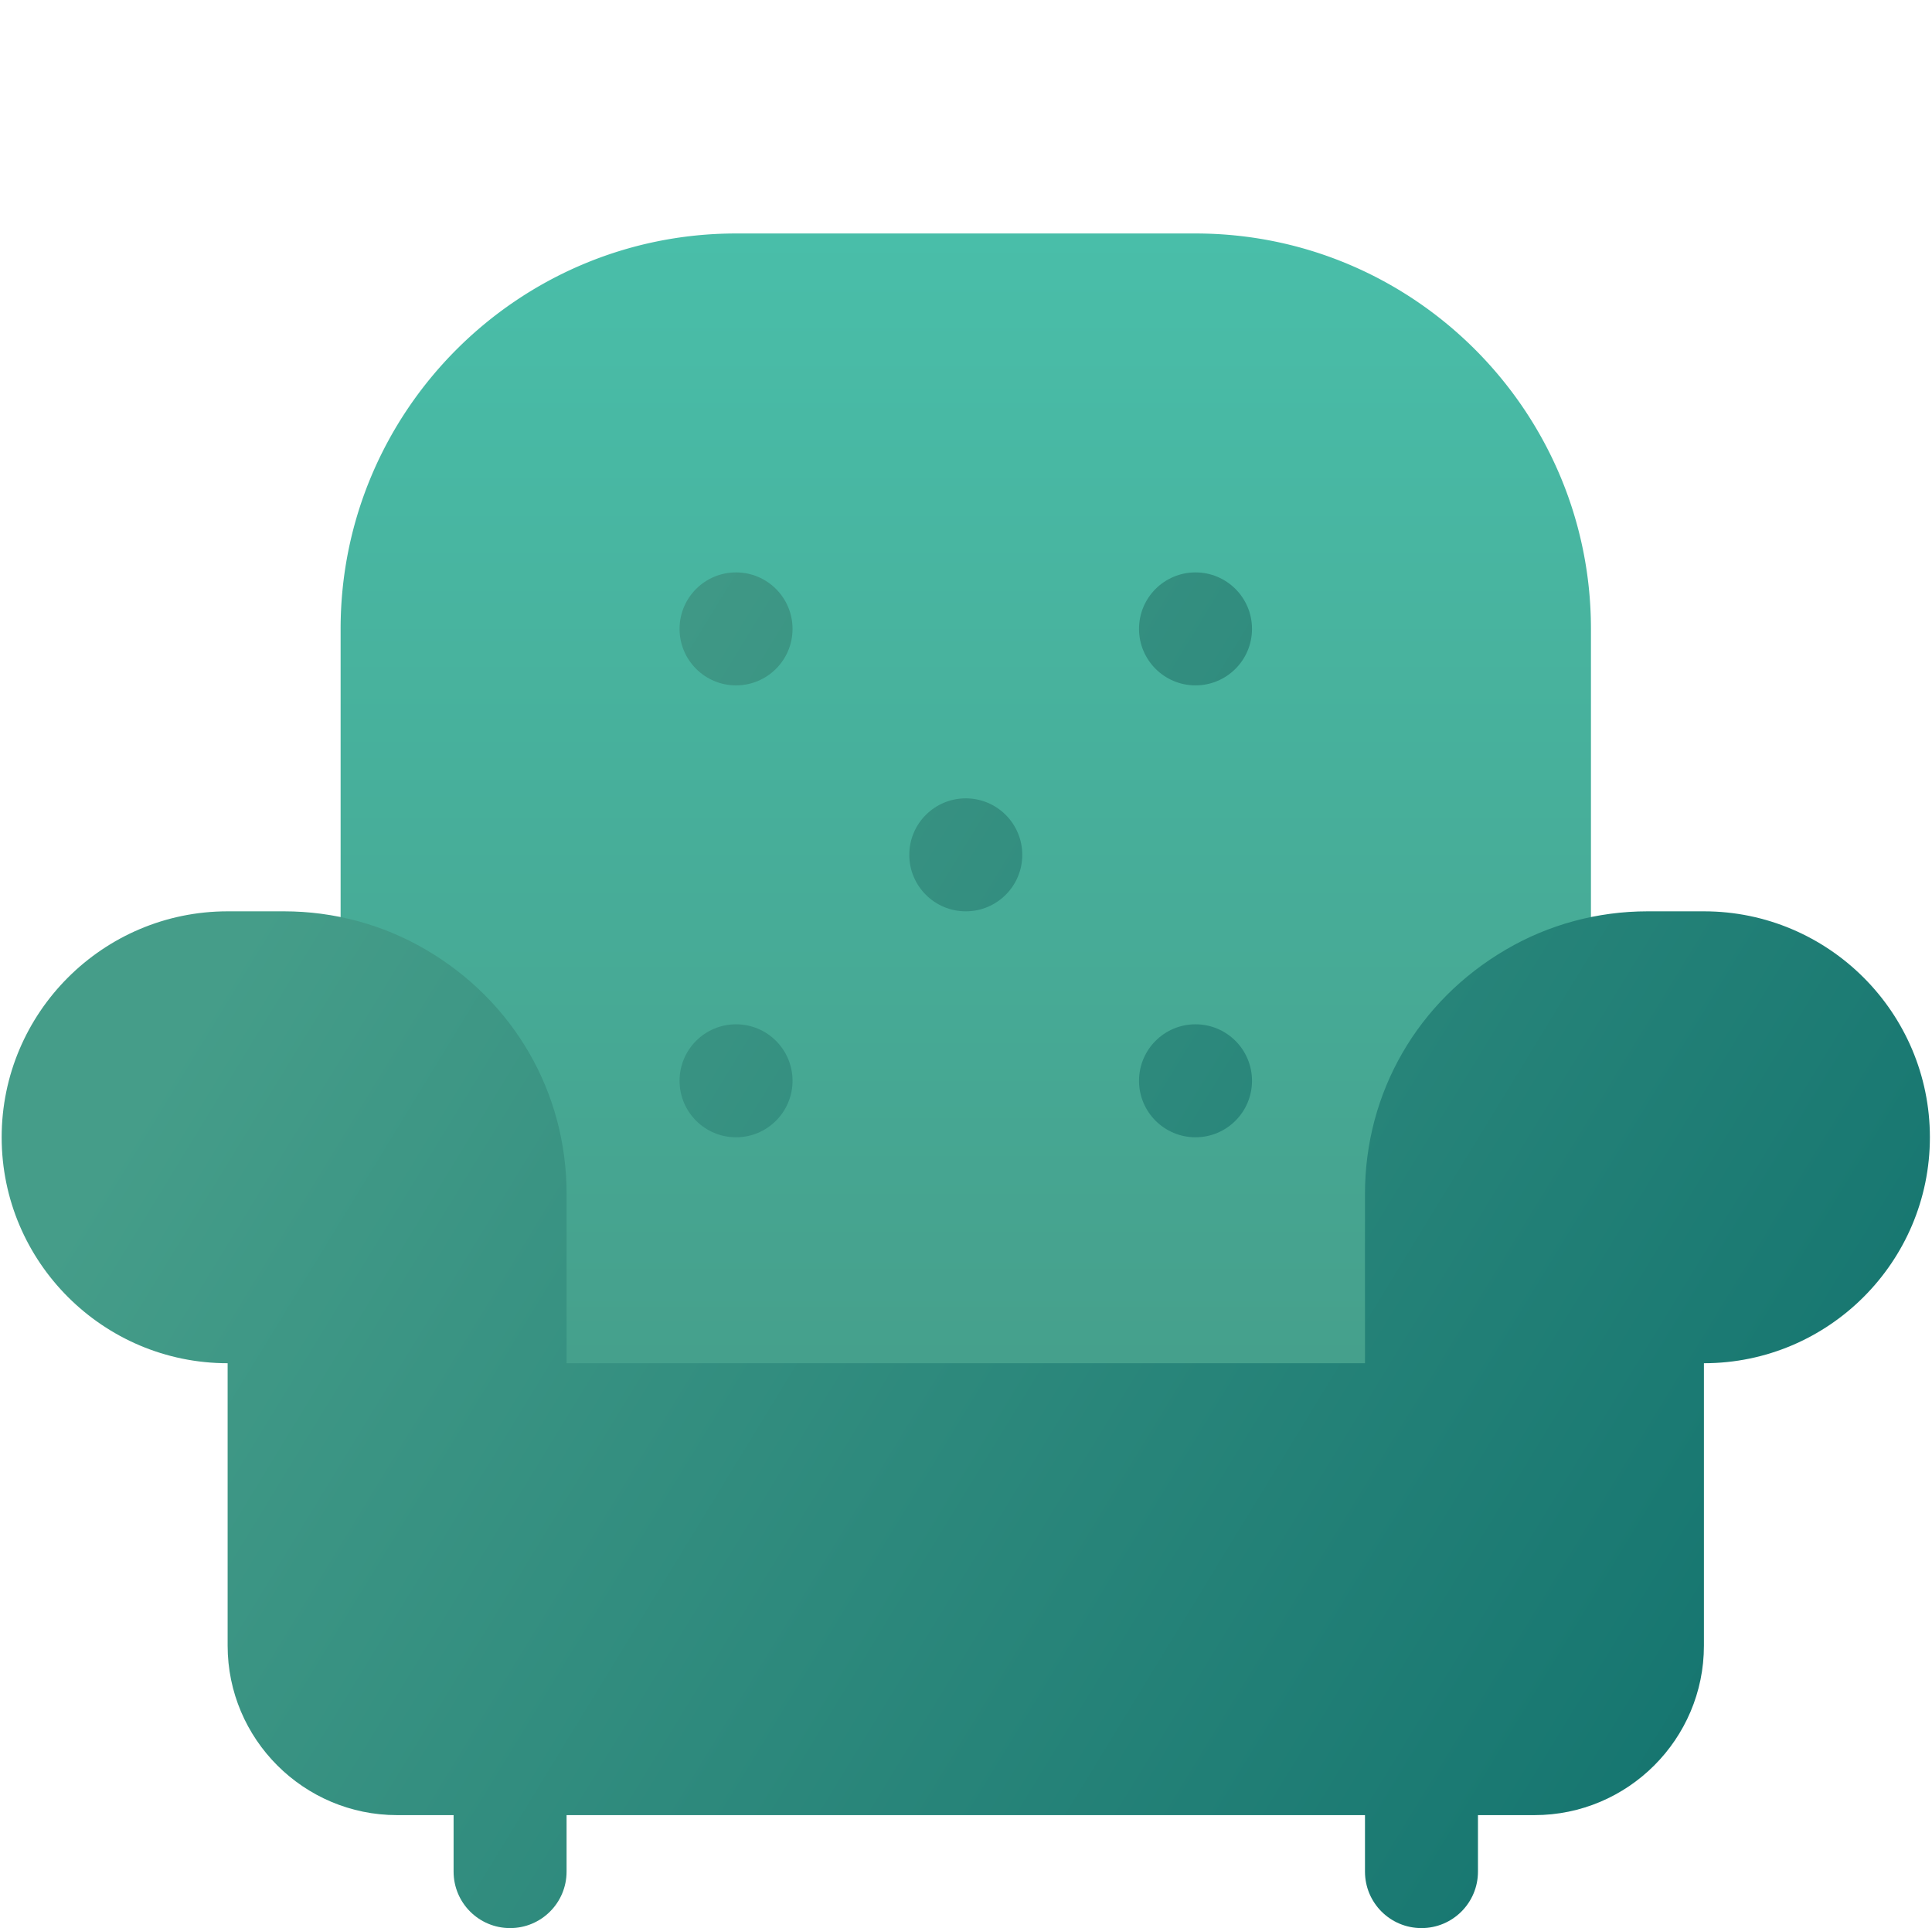
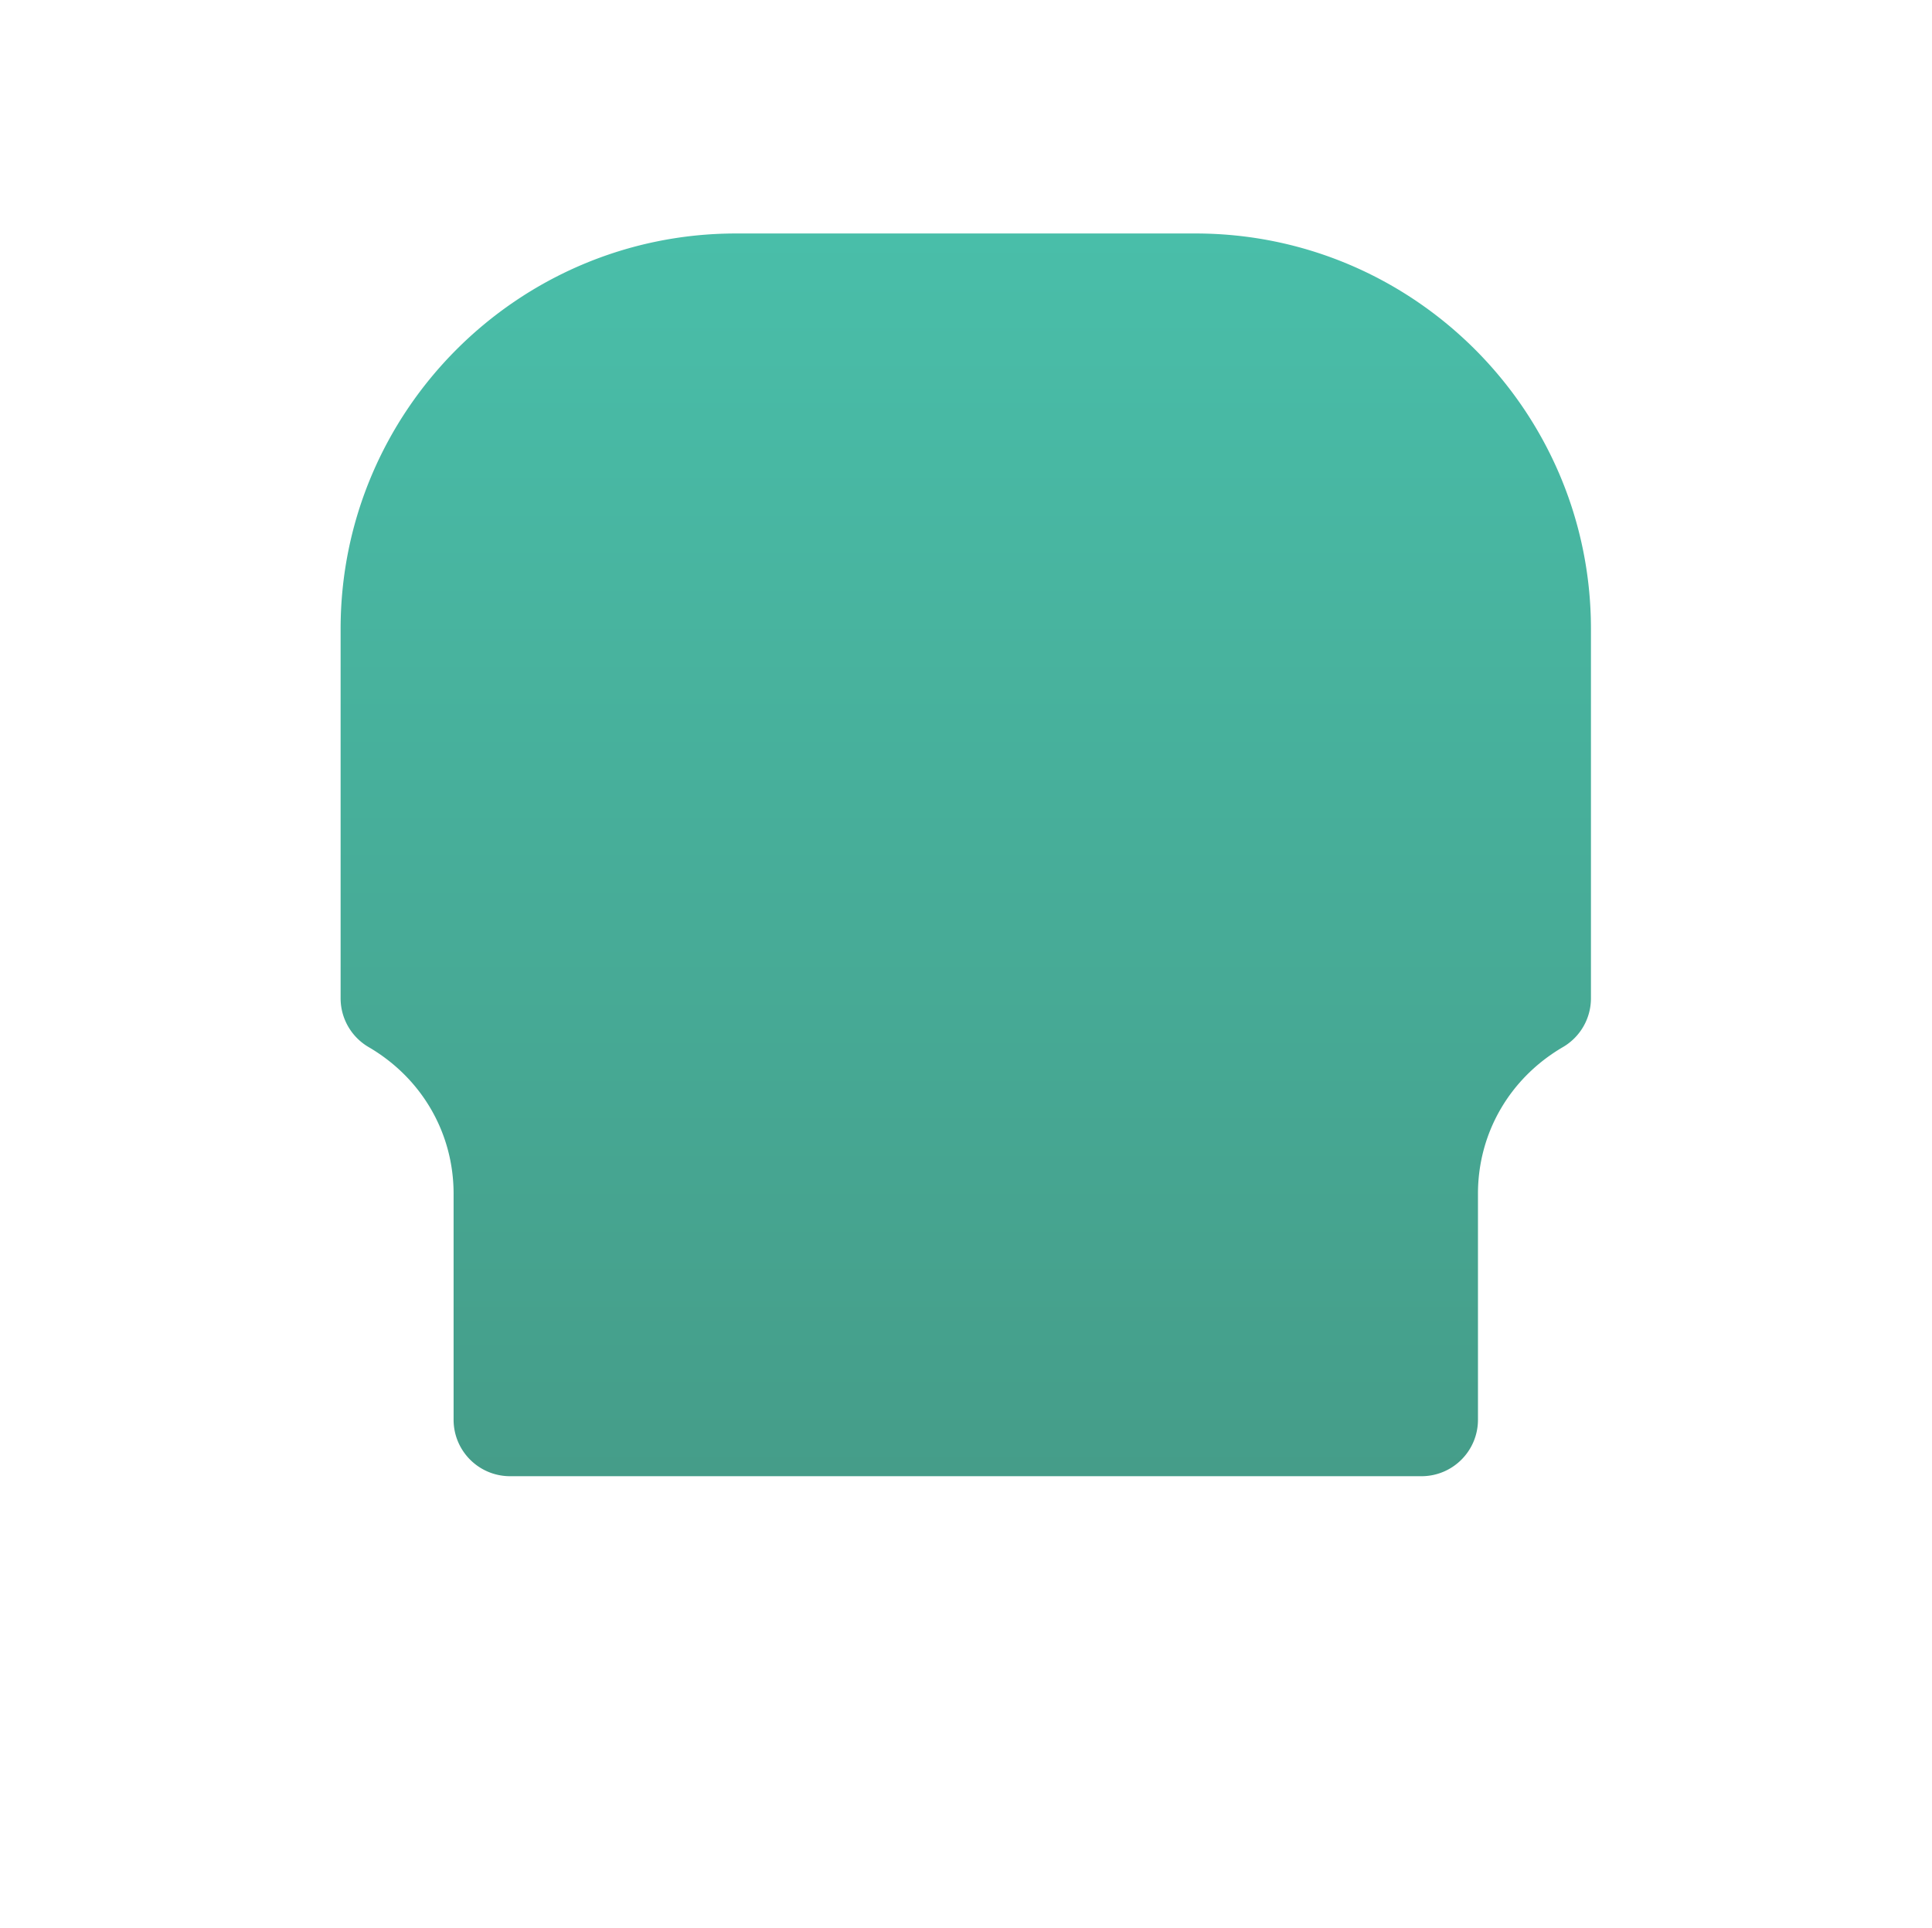
<svg xmlns="http://www.w3.org/2000/svg" width="513" height="512" fill="none">
  <g clip-path="url(#a)">
    <path fill="url(#b)" d="M317.442 62h-122c-57.891 0-105 47.109-105 105v98.101a15 15 0 0 0 7.441 12.949c14.122 8.247 22.559 22.807 22.559 38.95v60c0 8.291 6.709 15 15 15h242c8.291 0 15-6.709 15-15v-60c0-16.143 8.438-30.703 22.559-38.95a15 15 0 0 0 7.441-12.949V167c0-57.891-47.109-105-105-105z" />
-     <path fill="url(#c)" d="M452.442 242h-15c-13.242 0-26.25 3.516-37.559 10.151-23.437 13.682-37.441 37.925-37.441 64.849v45h-212v-45c0-26.924-14.004-51.167-37.412-64.849C101.692 245.516 88.684 242 75.442 242h-15c-33.076 0-60 26.909-60 60s26.924 60 60 60v75c0 24.814 20.186 45 45 45h15v15c0 8.291 6.709 15 15 15s15-6.709 15-15v-15h212v15c0 8.291 6.709 15 15 15s15-6.709 15-15v-15h15c24.814 0 45-20.186 45-45v-75c33.076 0 60-26.909 60-60s-26.924-60-60-60zm-257-60c8.284 0 15-6.716 15-15 0-8.284-6.716-15-15-15-8.284 0-15 6.716-15 15 0 8.284 6.716 15 15 15zm122 0c8.284 0 15-6.716 15-15 0-8.284-6.716-15-15-15-8.284 0-15 6.716-15 15 0 8.284 6.716 15 15 15zm0 120c8.284 0 15-6.716 15-15 0-8.284-6.716-15-15-15-8.284 0-15 6.716-15 15 0 8.284 6.716 15 15 15zm-122 0c8.284 0 15-6.716 15-15 0-8.284-6.716-15-15-15-8.284 0-15 6.716-15 15 0 8.284 6.716 15 15 15zm61-60c8.284 0 15-6.716 15-15 0-8.284-6.716-15-15-15-8.284 0-15 6.716-15 15 0 8.284 6.716 15 15 15z" />
  </g>
  <defs>
    <linearGradient id="b" x1="256.442" x2="256.442" y1="392" y2="62" gradientUnits="userSpaceOnUse">
      <stop stop-color="#459D89" />
      <stop offset="1" stop-color="#49BEA9" />
    </linearGradient>
    <linearGradient id="c" x1="7.964" x2="832.927" y1="-.104" y2="503.663" gradientUnits="userSpaceOnUse">
      <stop offset=".184" stop-color="#459D89" />
      <stop offset=".821" stop-color="#036666" />
    </linearGradient>
    <clipPath id="a">
      <path fill="#fff" d="M.442 0h512v512h-512z" />
    </clipPath>
  </defs>
</svg>